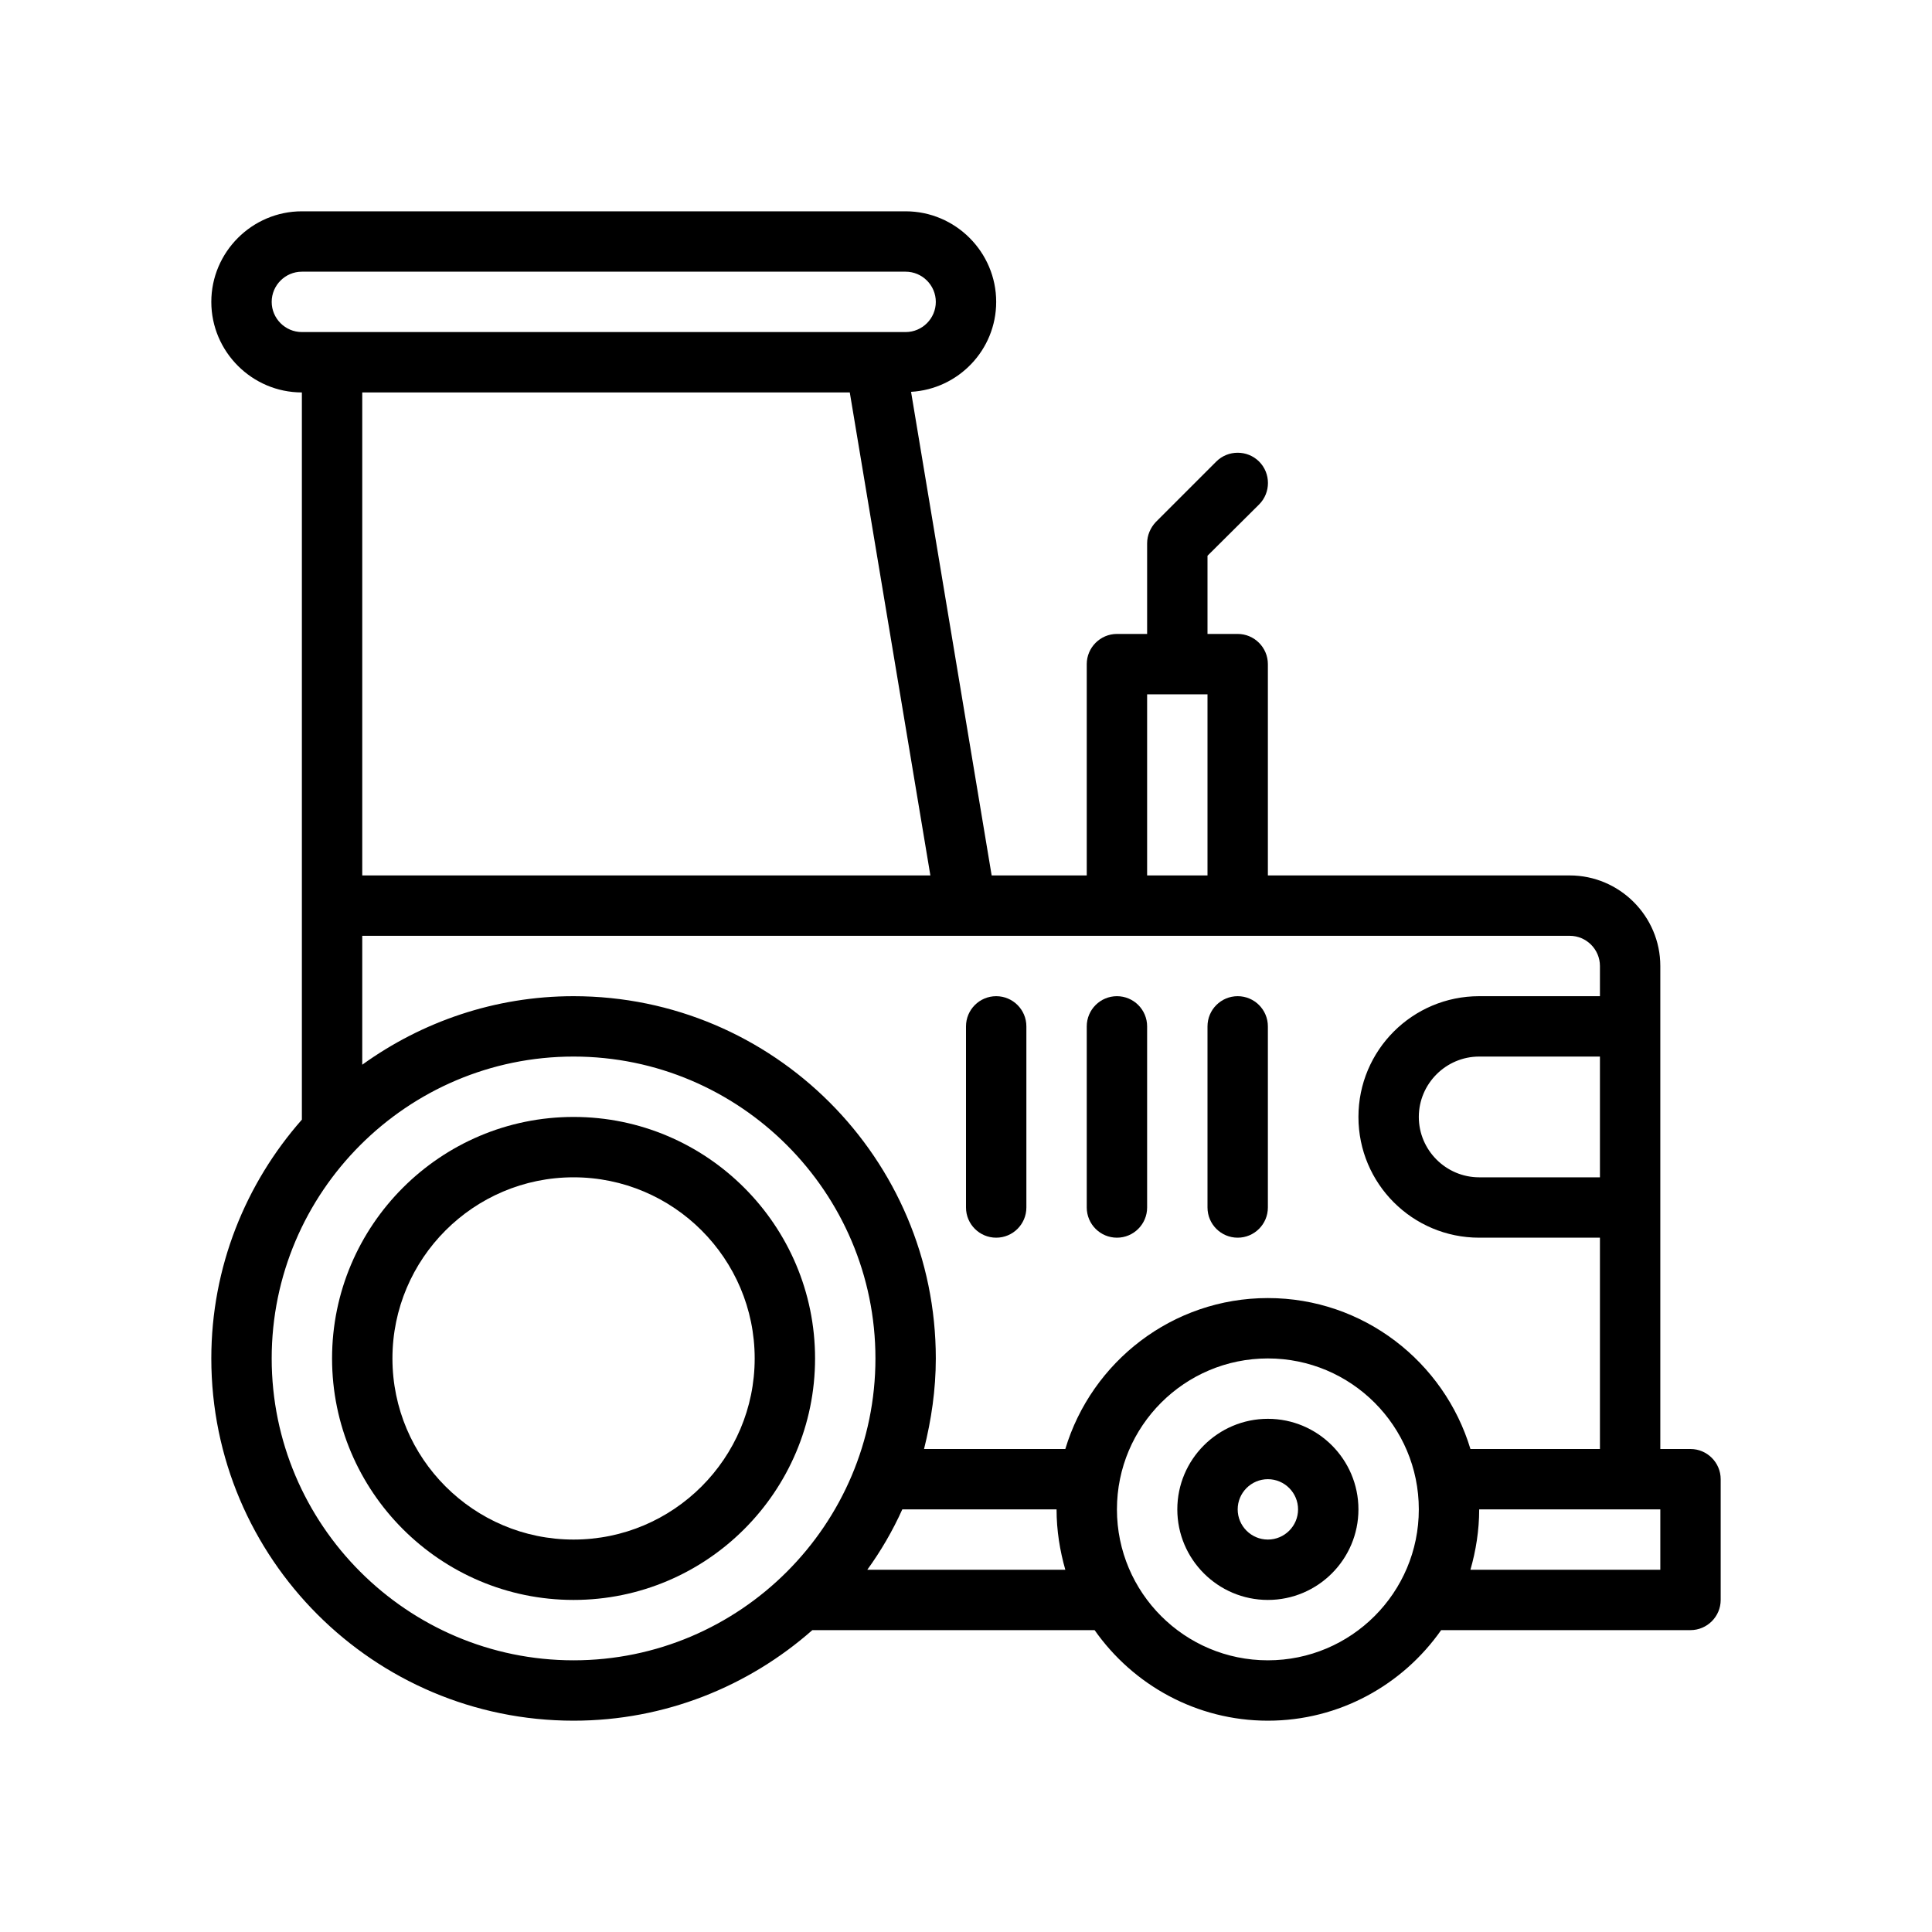
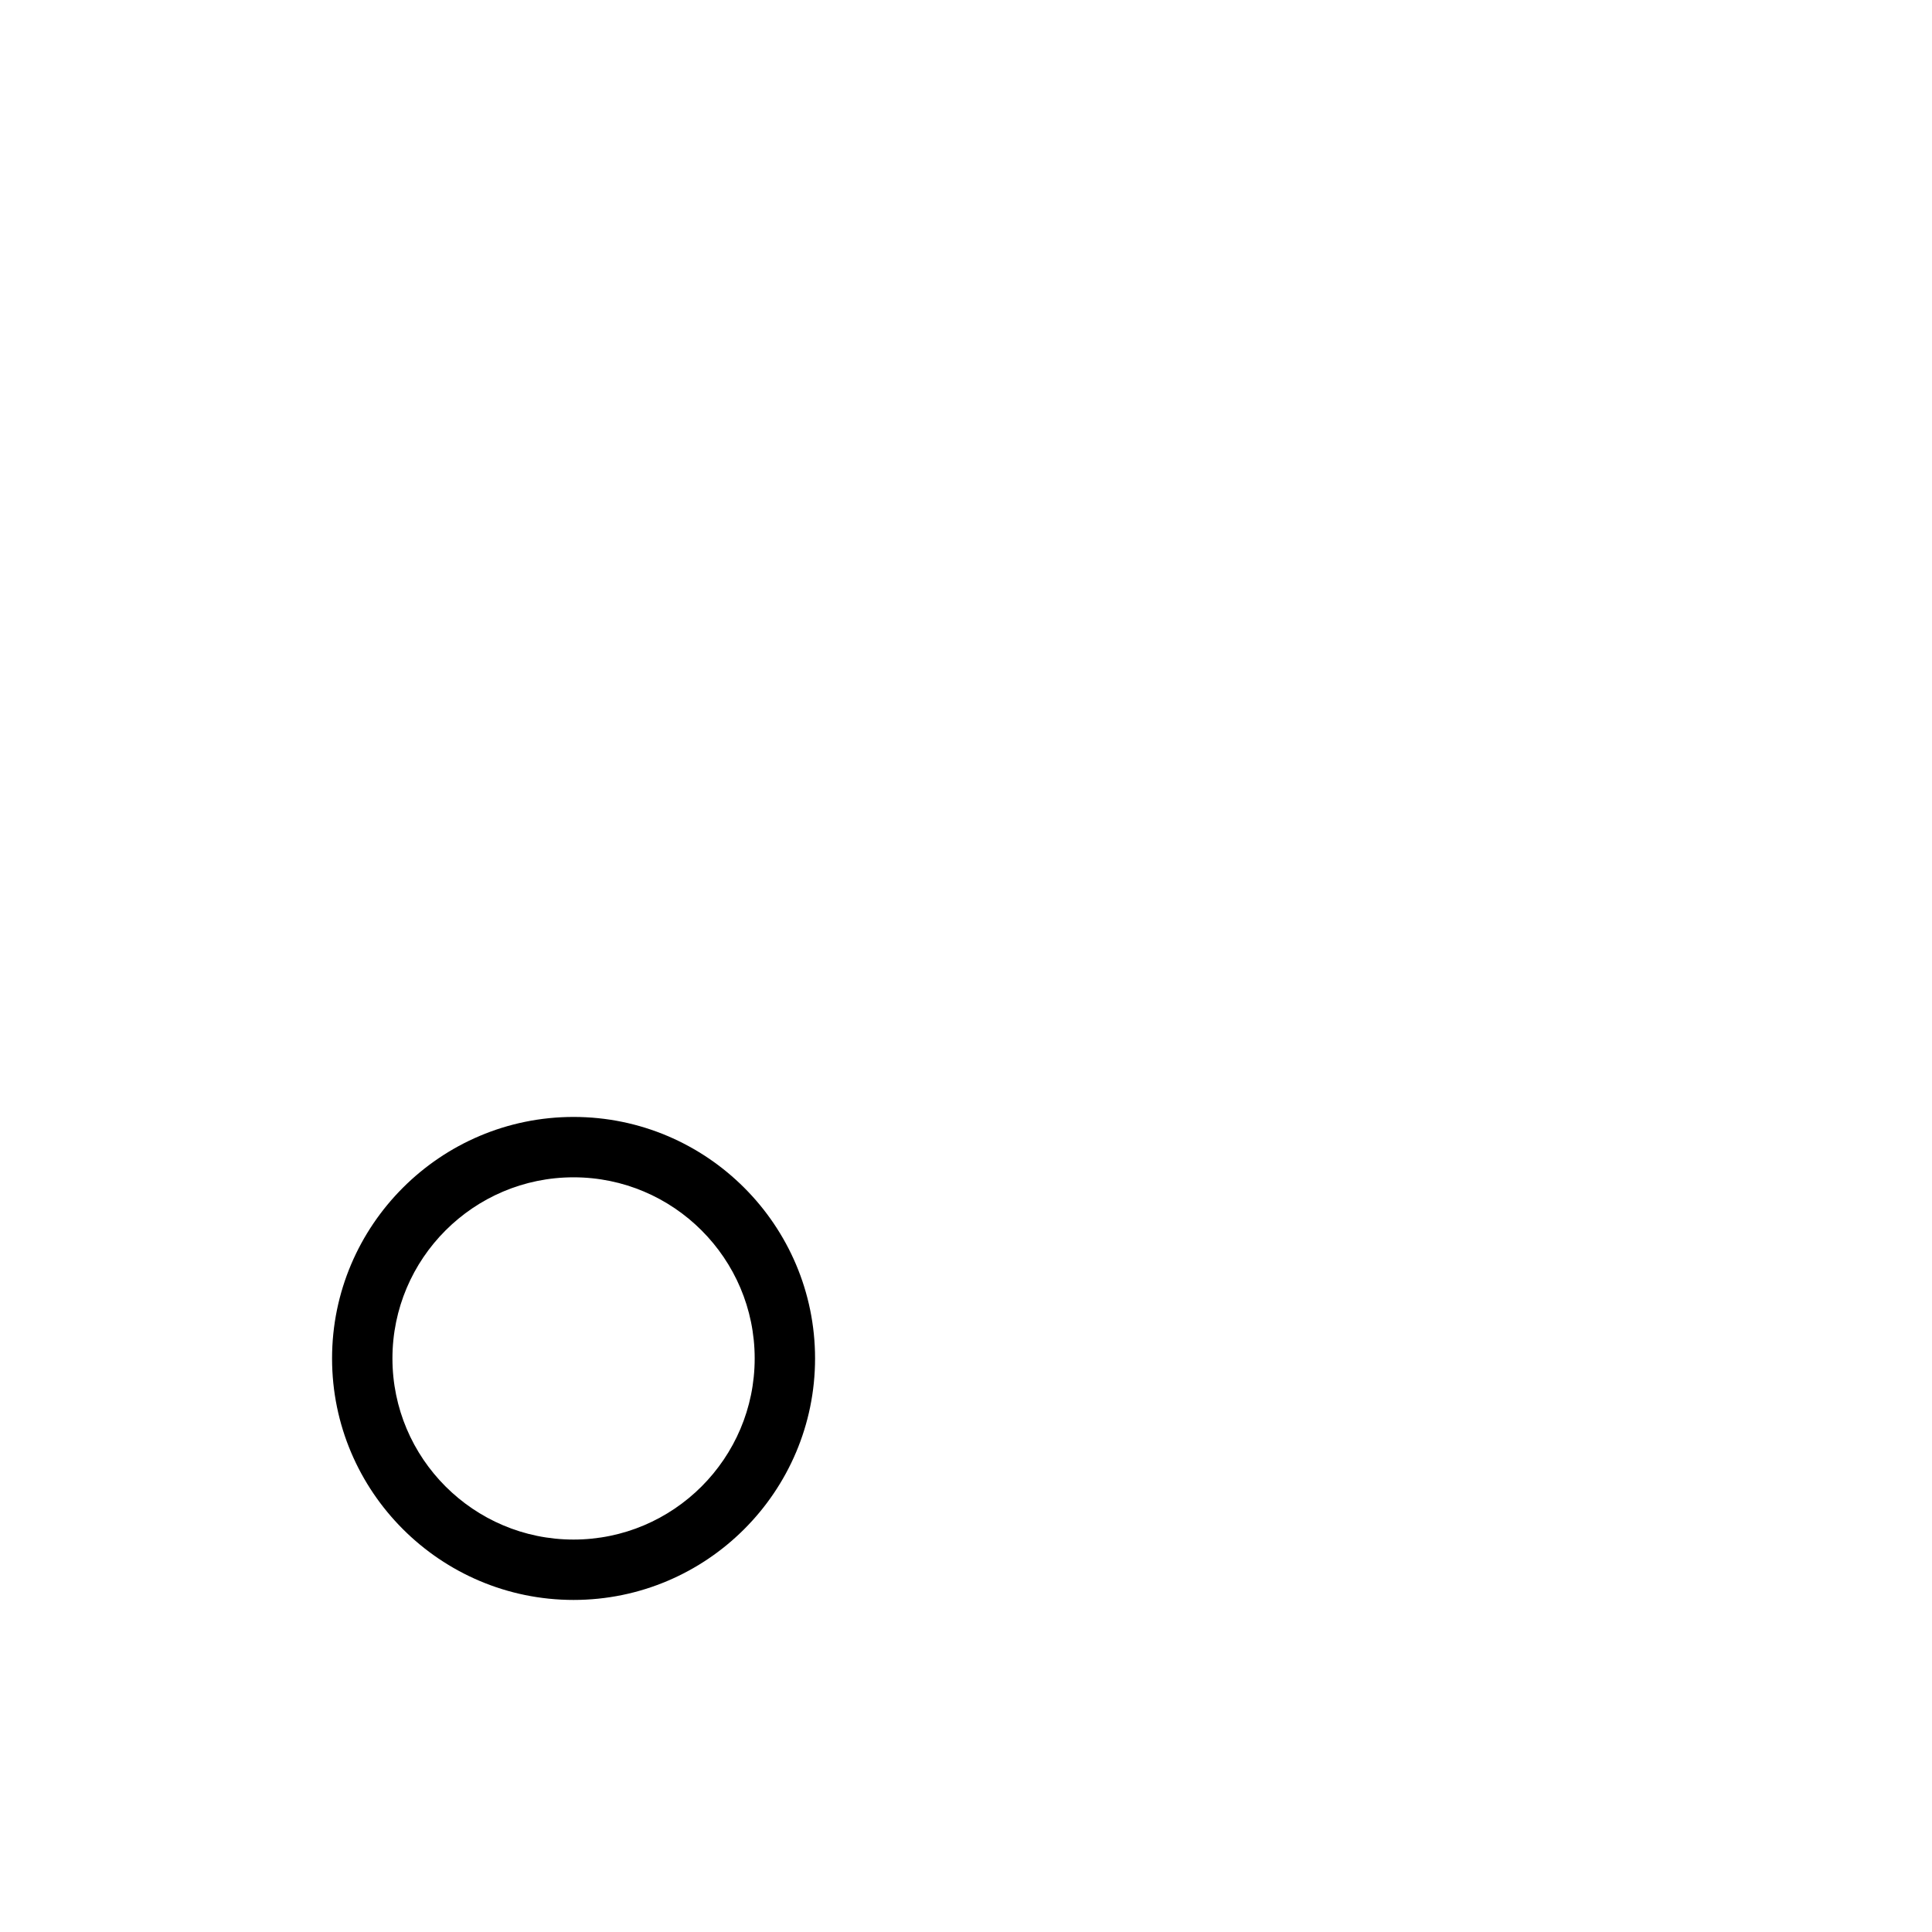
<svg xmlns="http://www.w3.org/2000/svg" version="1.1" viewBox="0 0 64 64">
  <g>
    <g id="Outline">
      <g>
        <path d="M19,37c-4.411,0-8,3.589-8,8s3.589,8,8,8,8-3.589,8-8-3.589-8-8-8ZM19,51c-3.309,0-6-2.691-6-6s2.691-6,6-6,6,2.691,6,6-2.691,6-6,6Z" />
-         <path d="M56,48h-1v-16c0-1.65-1.35-3-3-3h-10v-7c0-.55-.45-1-1-1h-1v-2.59l1.71-1.7c.39-.39.39-1.03,0-1.42-.39-.39-1.03-.39-1.42,0l-2,2c-.18.19-.29.44-.29.71v3h-1c-.55,0-1,.45-1,1v7h-3.15l-2.67-16.02c1.57-.09,2.82-1.39,2.82-2.98,0-1.65-1.35-3-3-3H10c-1.65,0-3,1.35-3,3s1.35,3,3,3v24.09c-1.86,2.11-3,4.88-3,7.91,0,6.62,5.38,12,12,12,3.03,0,5.8-1.14,7.91-3h9.35c1.27,1.81,3.37,3,5.74,3s4.47-1.19,5.74-3h8.26c.55,0,1-.45,1-1v-4c0-.55-.45-1-1-1ZM38,23h2v6h-2v-6ZM30.82,29H12V13h16.15l2.67,16ZM9,10c0-.55.45-1,1-1h20c.55,0,1,.45,1,1s-.45,1-1,1H10c-.55,0-1-.45-1-1ZM19,55c-5.51,0-10-4.49-10-10s4.49-10,10-10,10,4.49,10,10-4.49,10-10,10ZM28.73,52c.45-.62.84-1.29,1.16-2h5.11c0,.7.11,1.37.29,2h-6.56ZM42,55c-2.76,0-5-2.24-5-5s2.24-5,5-5,5,2.24,5,5-2.24,5-5,5ZM42,43c-3.16,0-5.84,2.11-6.71,5h-4.68c.24-.96.39-1.96.39-3,0-6.62-5.38-12-12-12-2.61,0-5.03.85-7,2.27v-4.27h40c.55,0,1,.45,1,1v1h-4c-2.21,0-4,1.79-4,4s1.79,4,4,4h4v7h-4.29c-.87-2.89-3.55-5-6.71-5ZM53,35v4h-4c-1.1,0-2-.9-2-2,0-1.1.9-2,2-2h4ZM55,52h-6.29c.18-.63.29-1.3.29-2h6v2Z" />
-         <path d="M42,47c-1.654,0-3,1.346-3,3s1.346,3,3,3,3-1.346,3-3-1.346-3-3-3ZM42,51c-.551,0-1-.449-1-1s.449-1,1-1,1,.449,1,1-.449,1-1,1Z" />
-         <path d="M40,34v6c0,.552.448,1,1,1s1-.448,1-1v-6c0-.552-.448-1-1-1s-1,.448-1,1Z" />
-         <path d="M37,33c-.552,0-1,.448-1,1v6c0,.552.448,1,1,1s1-.448,1-1v-6c0-.552-.448-1-1-1Z" />
-         <path d="M33,33c-.552,0-1,.448-1,1v6c0,.552.448,1,1,1s1-.448,1-1v-6c0-.552-.448-1-1-1Z" />
      </g>
    </g>
  </g>
</svg>